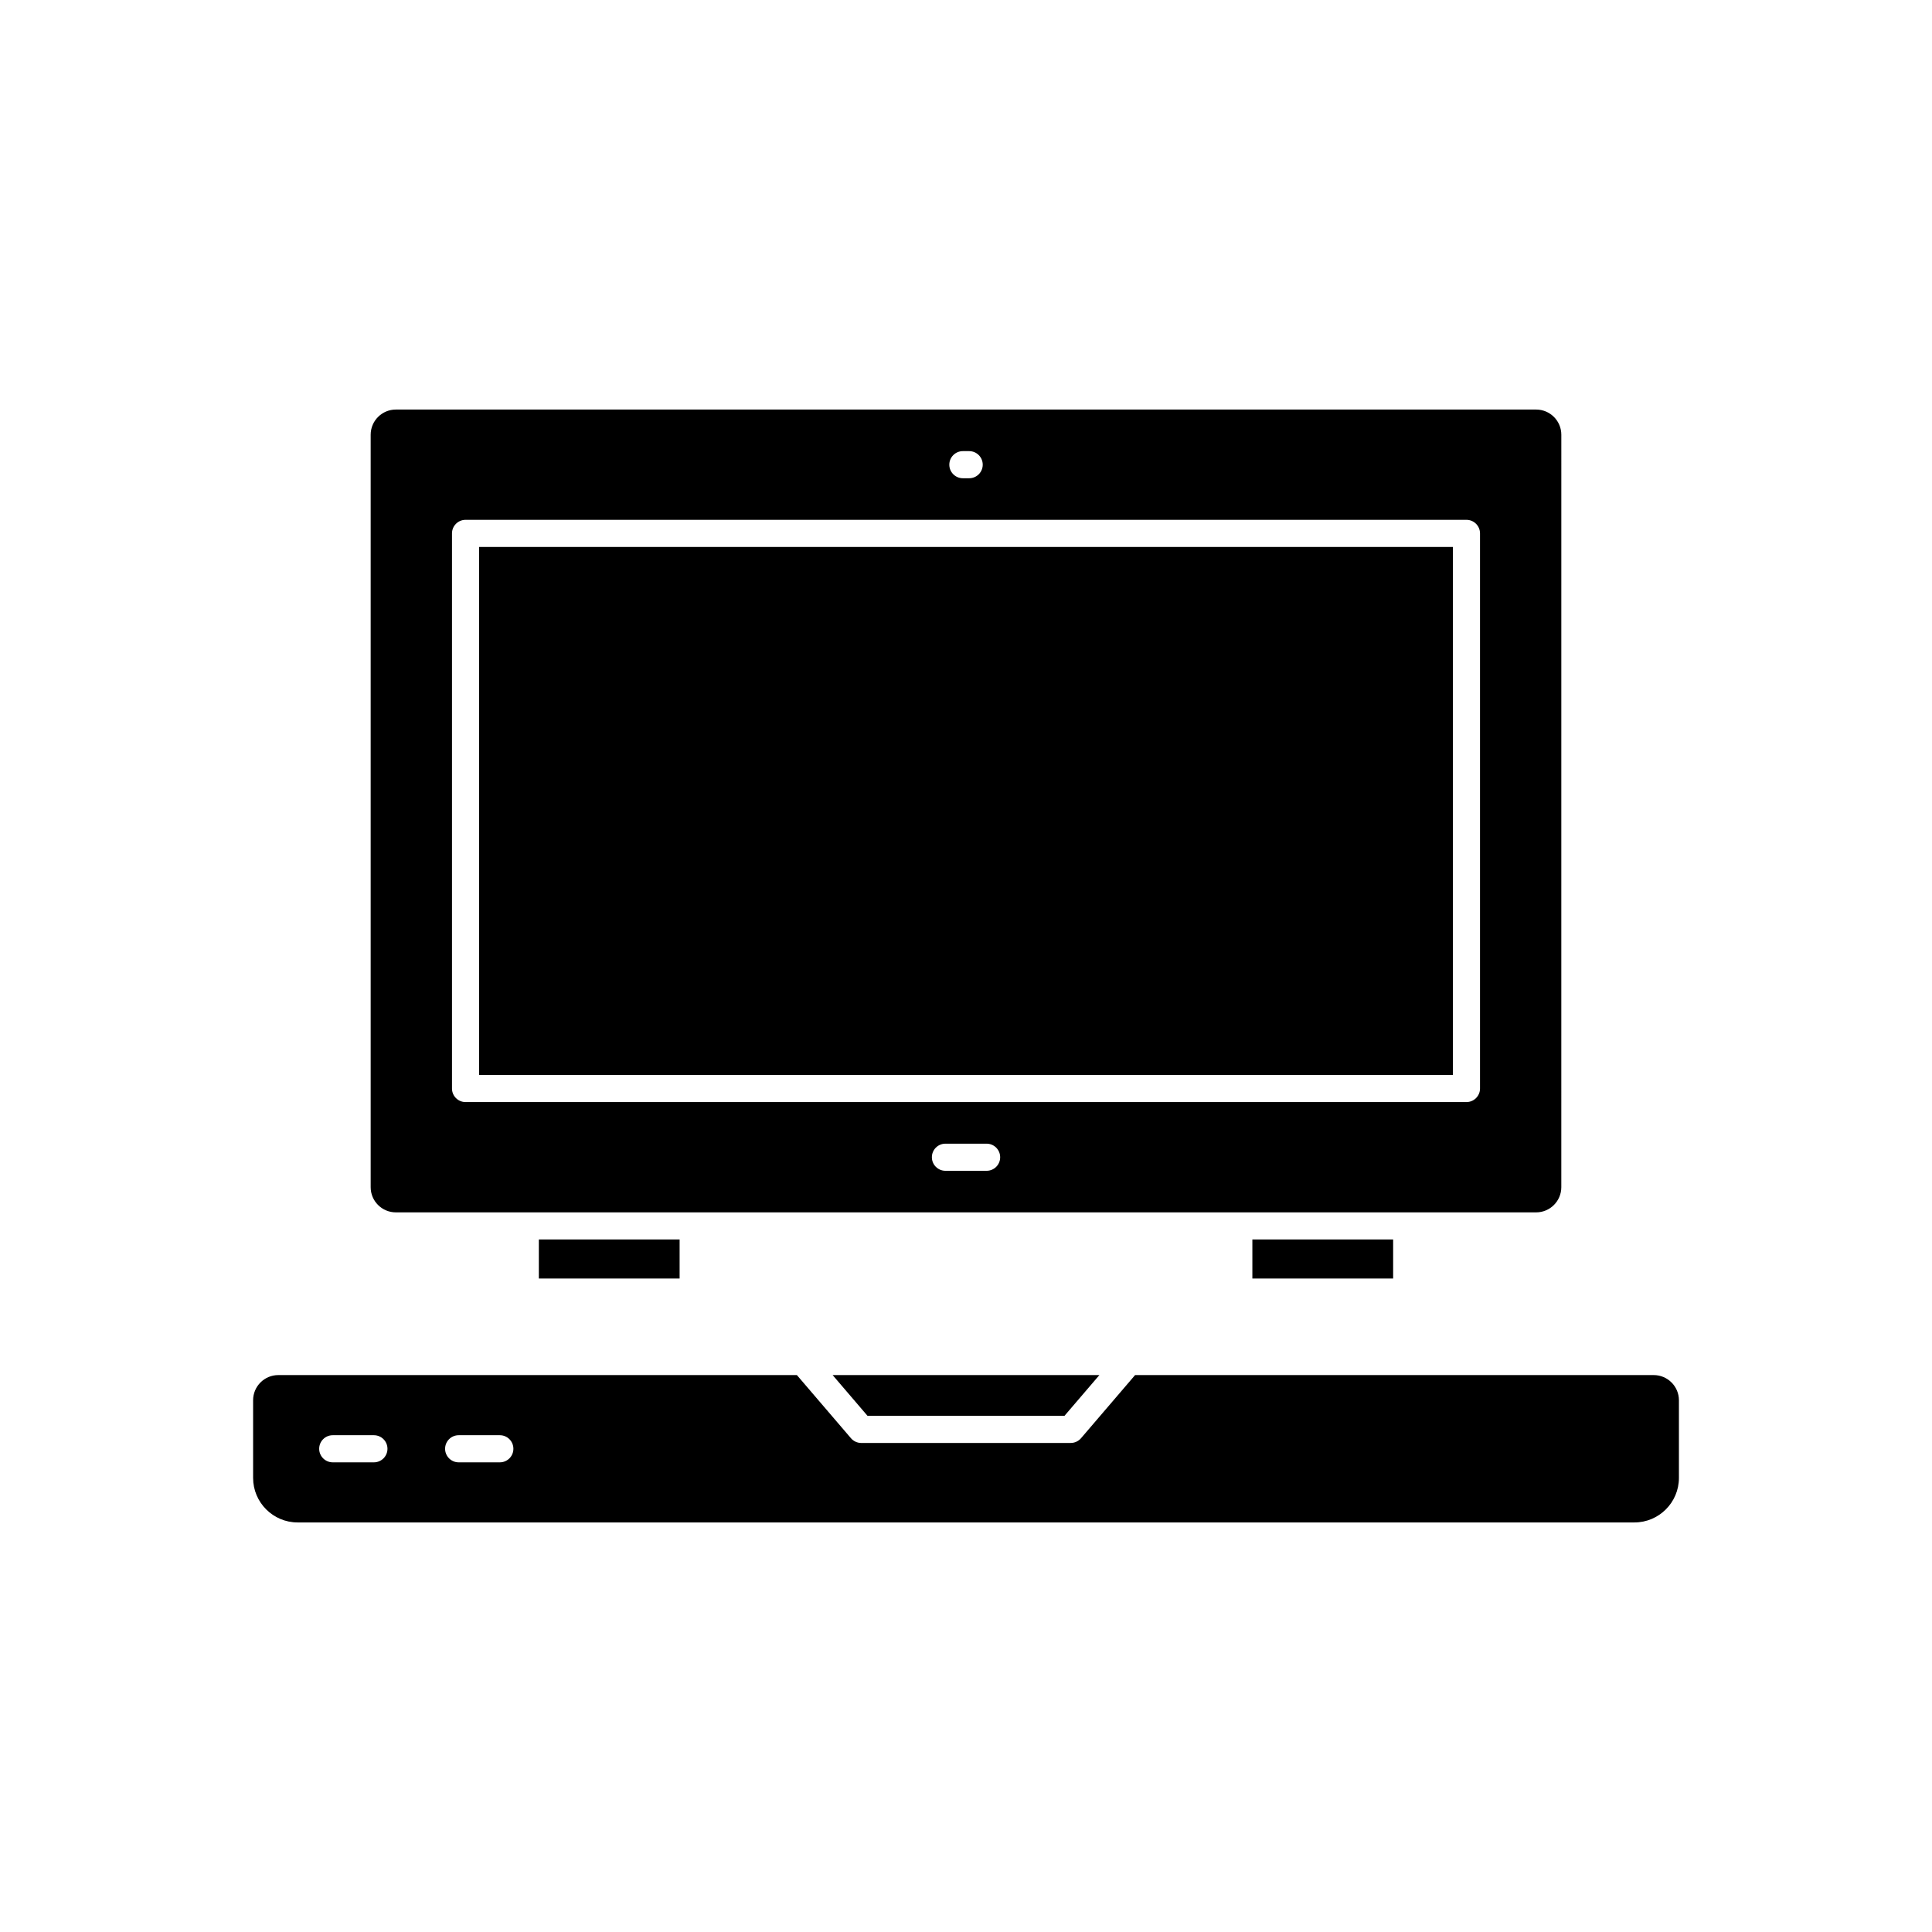
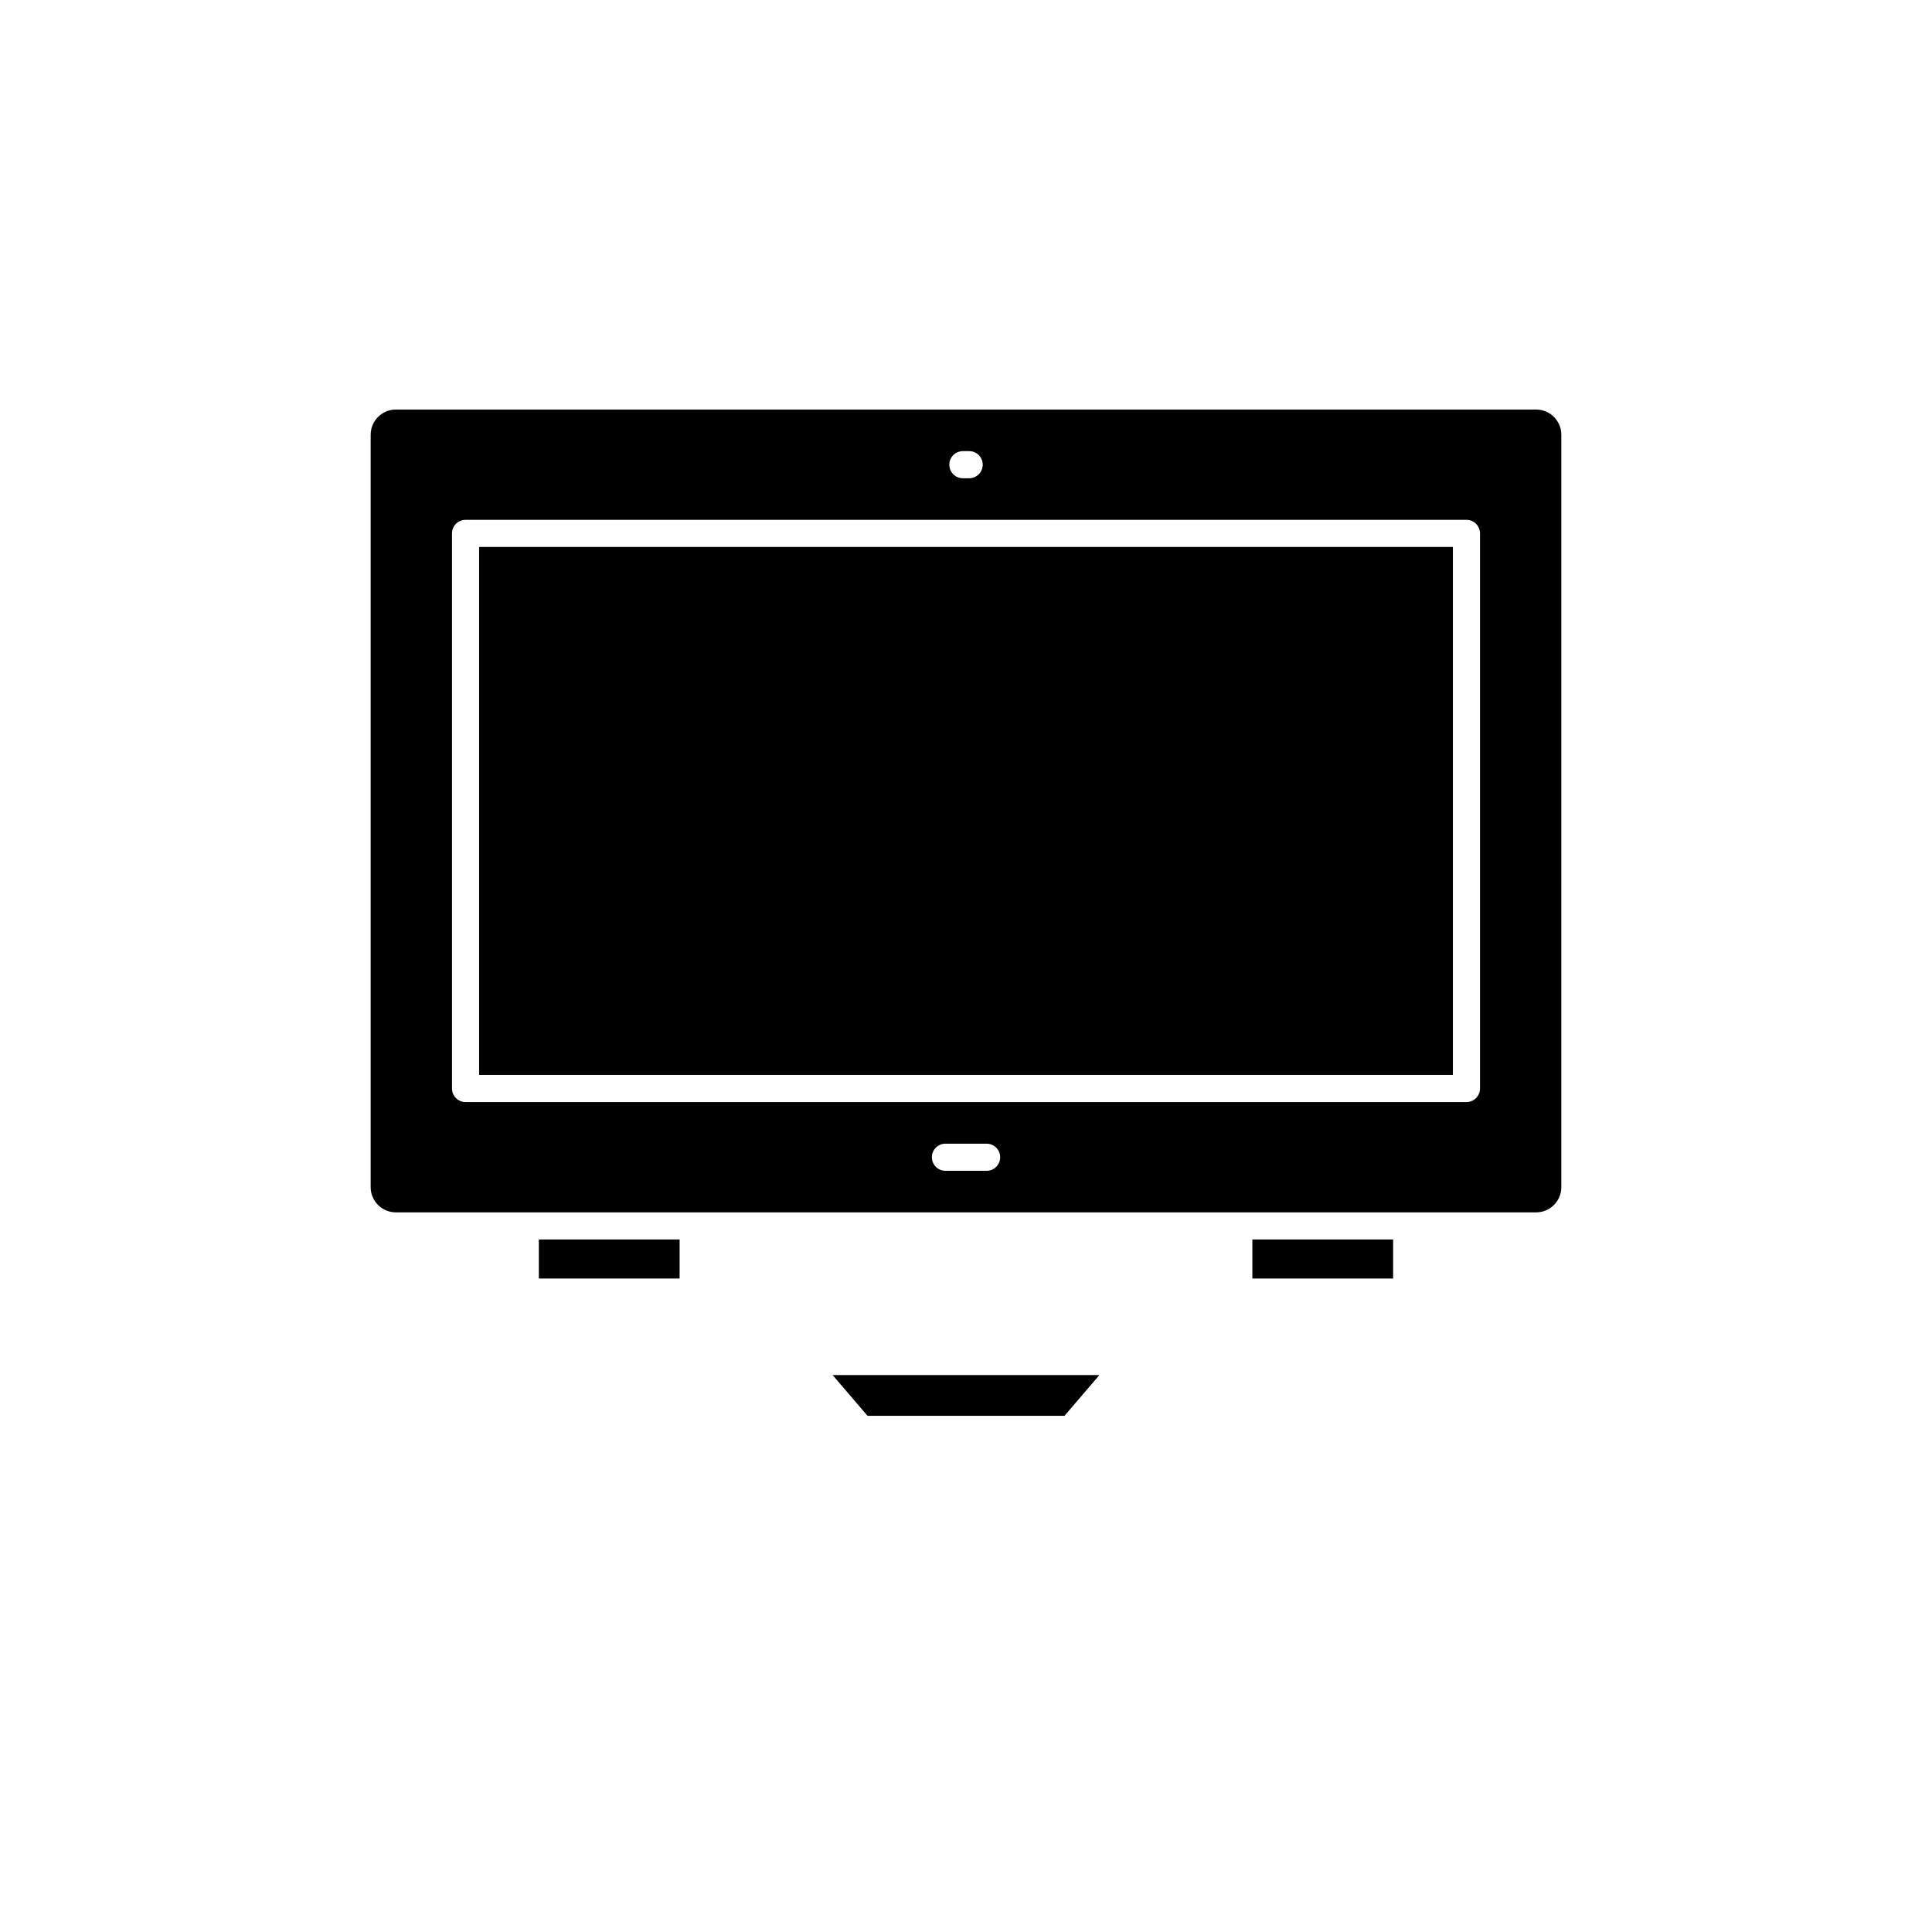
<svg xmlns="http://www.w3.org/2000/svg" fill="#000000" width="800px" height="800px" version="1.1" viewBox="144 144 512 512">
  <g>
    <path d="m270.97 288.95h258.06v139.92h-258.06z" />
    <path d="m248.91 465.29h302.18c3.68 0 6.672-2.992 6.672-6.672l0.004-199.41c0-3.68-2.992-6.672-6.672-6.672h-302.19c-3.68 0-6.672 2.992-6.672 6.672v199.41c-0.004 3.68 2.992 6.672 6.672 6.672zm156.55-11.016h-10.91c-1.984 0-3.594-1.609-3.594-3.594s1.609-3.594 3.594-3.594h10.91c1.984 0 3.594 1.609 3.594 3.594s-1.609 3.594-3.594 3.594zm-6.289-190.72h1.668c1.984 0 3.594 1.609 3.594 3.594s-1.609 3.594-3.594 3.594h-1.668c-1.984 0-3.594-1.609-3.594-3.594s1.609-3.594 3.594-3.594zm-135.39 21.801c0-1.984 1.609-3.594 3.594-3.594h265.25c1.984 0 3.594 1.609 3.594 3.594v147.11c0 1.984-1.609 3.594-3.594 3.594l-265.25 0.004c-1.984 0-3.594-1.609-3.594-3.594z" />
    <path d="m475.89 472.47h37.305v10.348h-37.305z" />
-     <path d="m582.25 508.41h-137.44l-14.324 16.73c-0.684 0.797-1.68 1.258-2.731 1.258l-55.512 0.004c-1.051 0-2.047-0.461-2.731-1.258l-14.324-16.73-137.44-0.004c-3.68 0-6.672 2.992-6.672 6.672v20.574c0 6.512 5.297 11.809 11.809 11.809h354.24c6.512 0 11.809-5.293 11.809-11.809v-20.574c-0.004-3.676-3-6.672-6.68-6.672zm-339.16 23.125h-10.91c-1.984 0-3.594-1.609-3.594-3.594s1.609-3.594 3.594-3.594h10.91c1.984 0 3.594 1.609 3.594 3.594s-1.609 3.594-3.594 3.594zm33.371 0h-10.91c-1.984 0-3.594-1.609-3.594-3.594s1.609-3.594 3.594-3.594h10.91c1.984 0 3.594 1.609 3.594 3.594s-1.609 3.594-3.594 3.594z" />
    <path d="m426.1 519.21 9.25-10.801h-70.695l9.246 10.801z" />
    <path d="m286.8 472.47h37.305v10.348h-37.305z" />
  </g>
</svg>